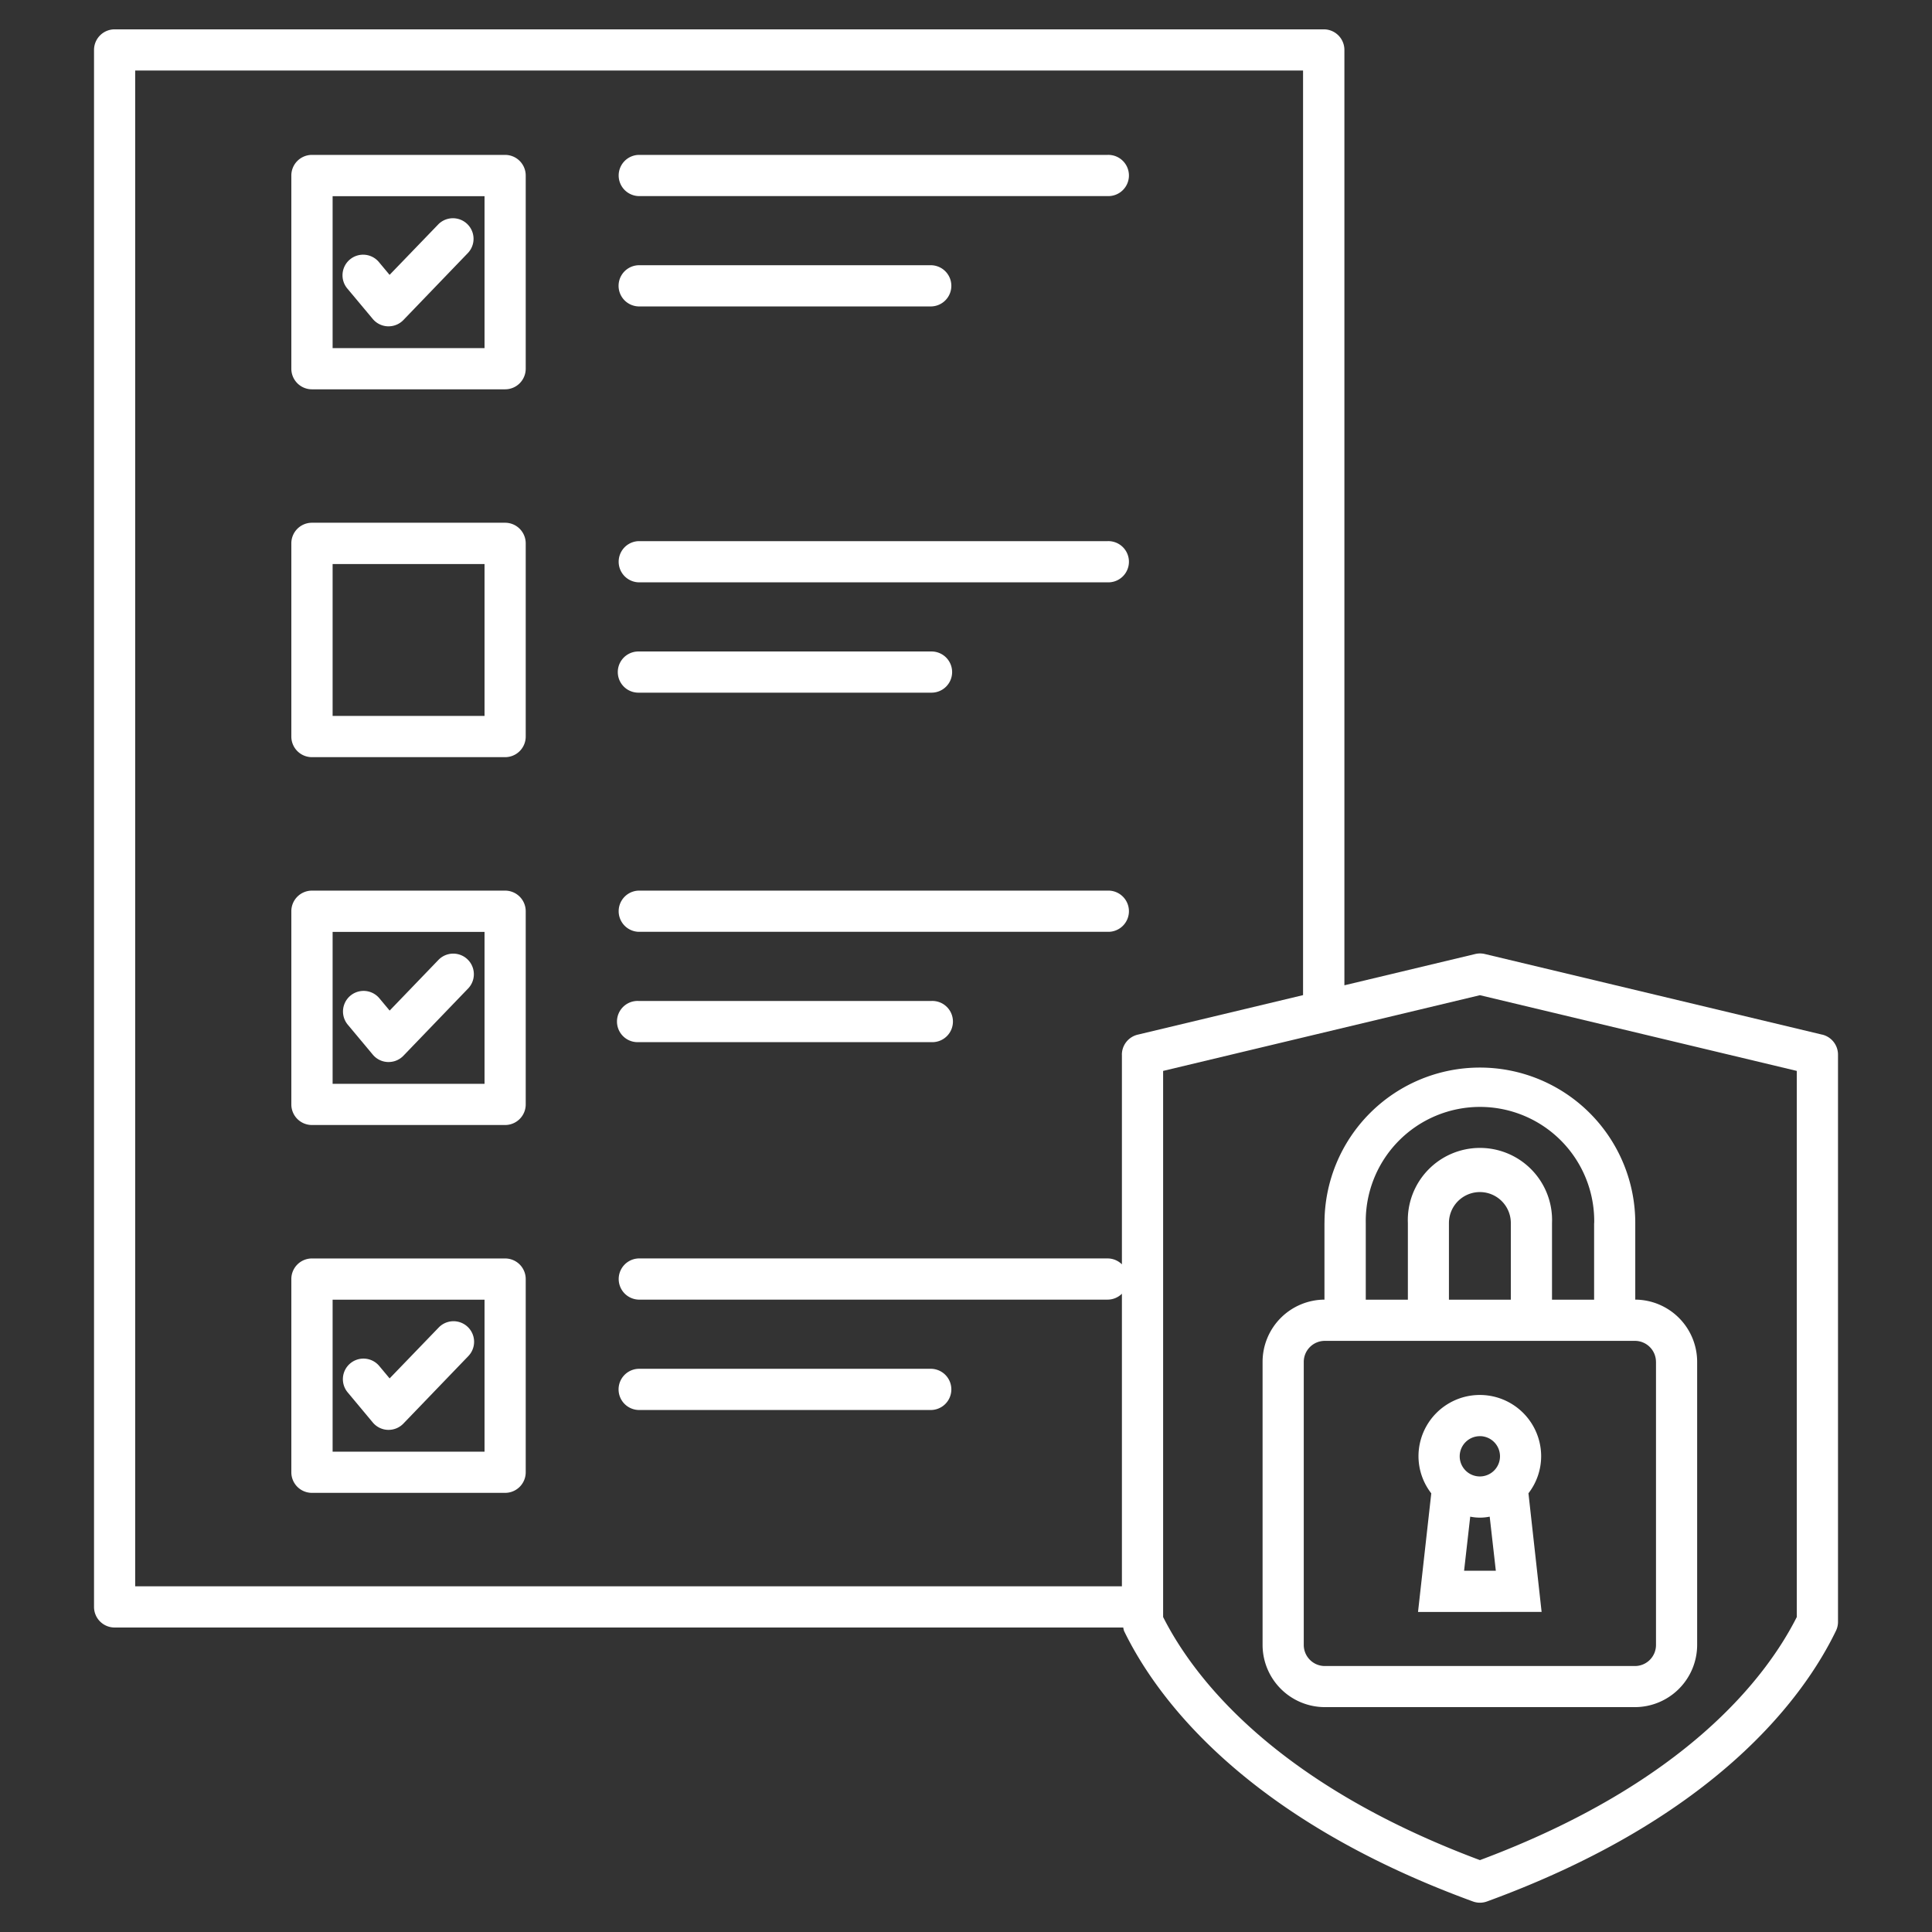
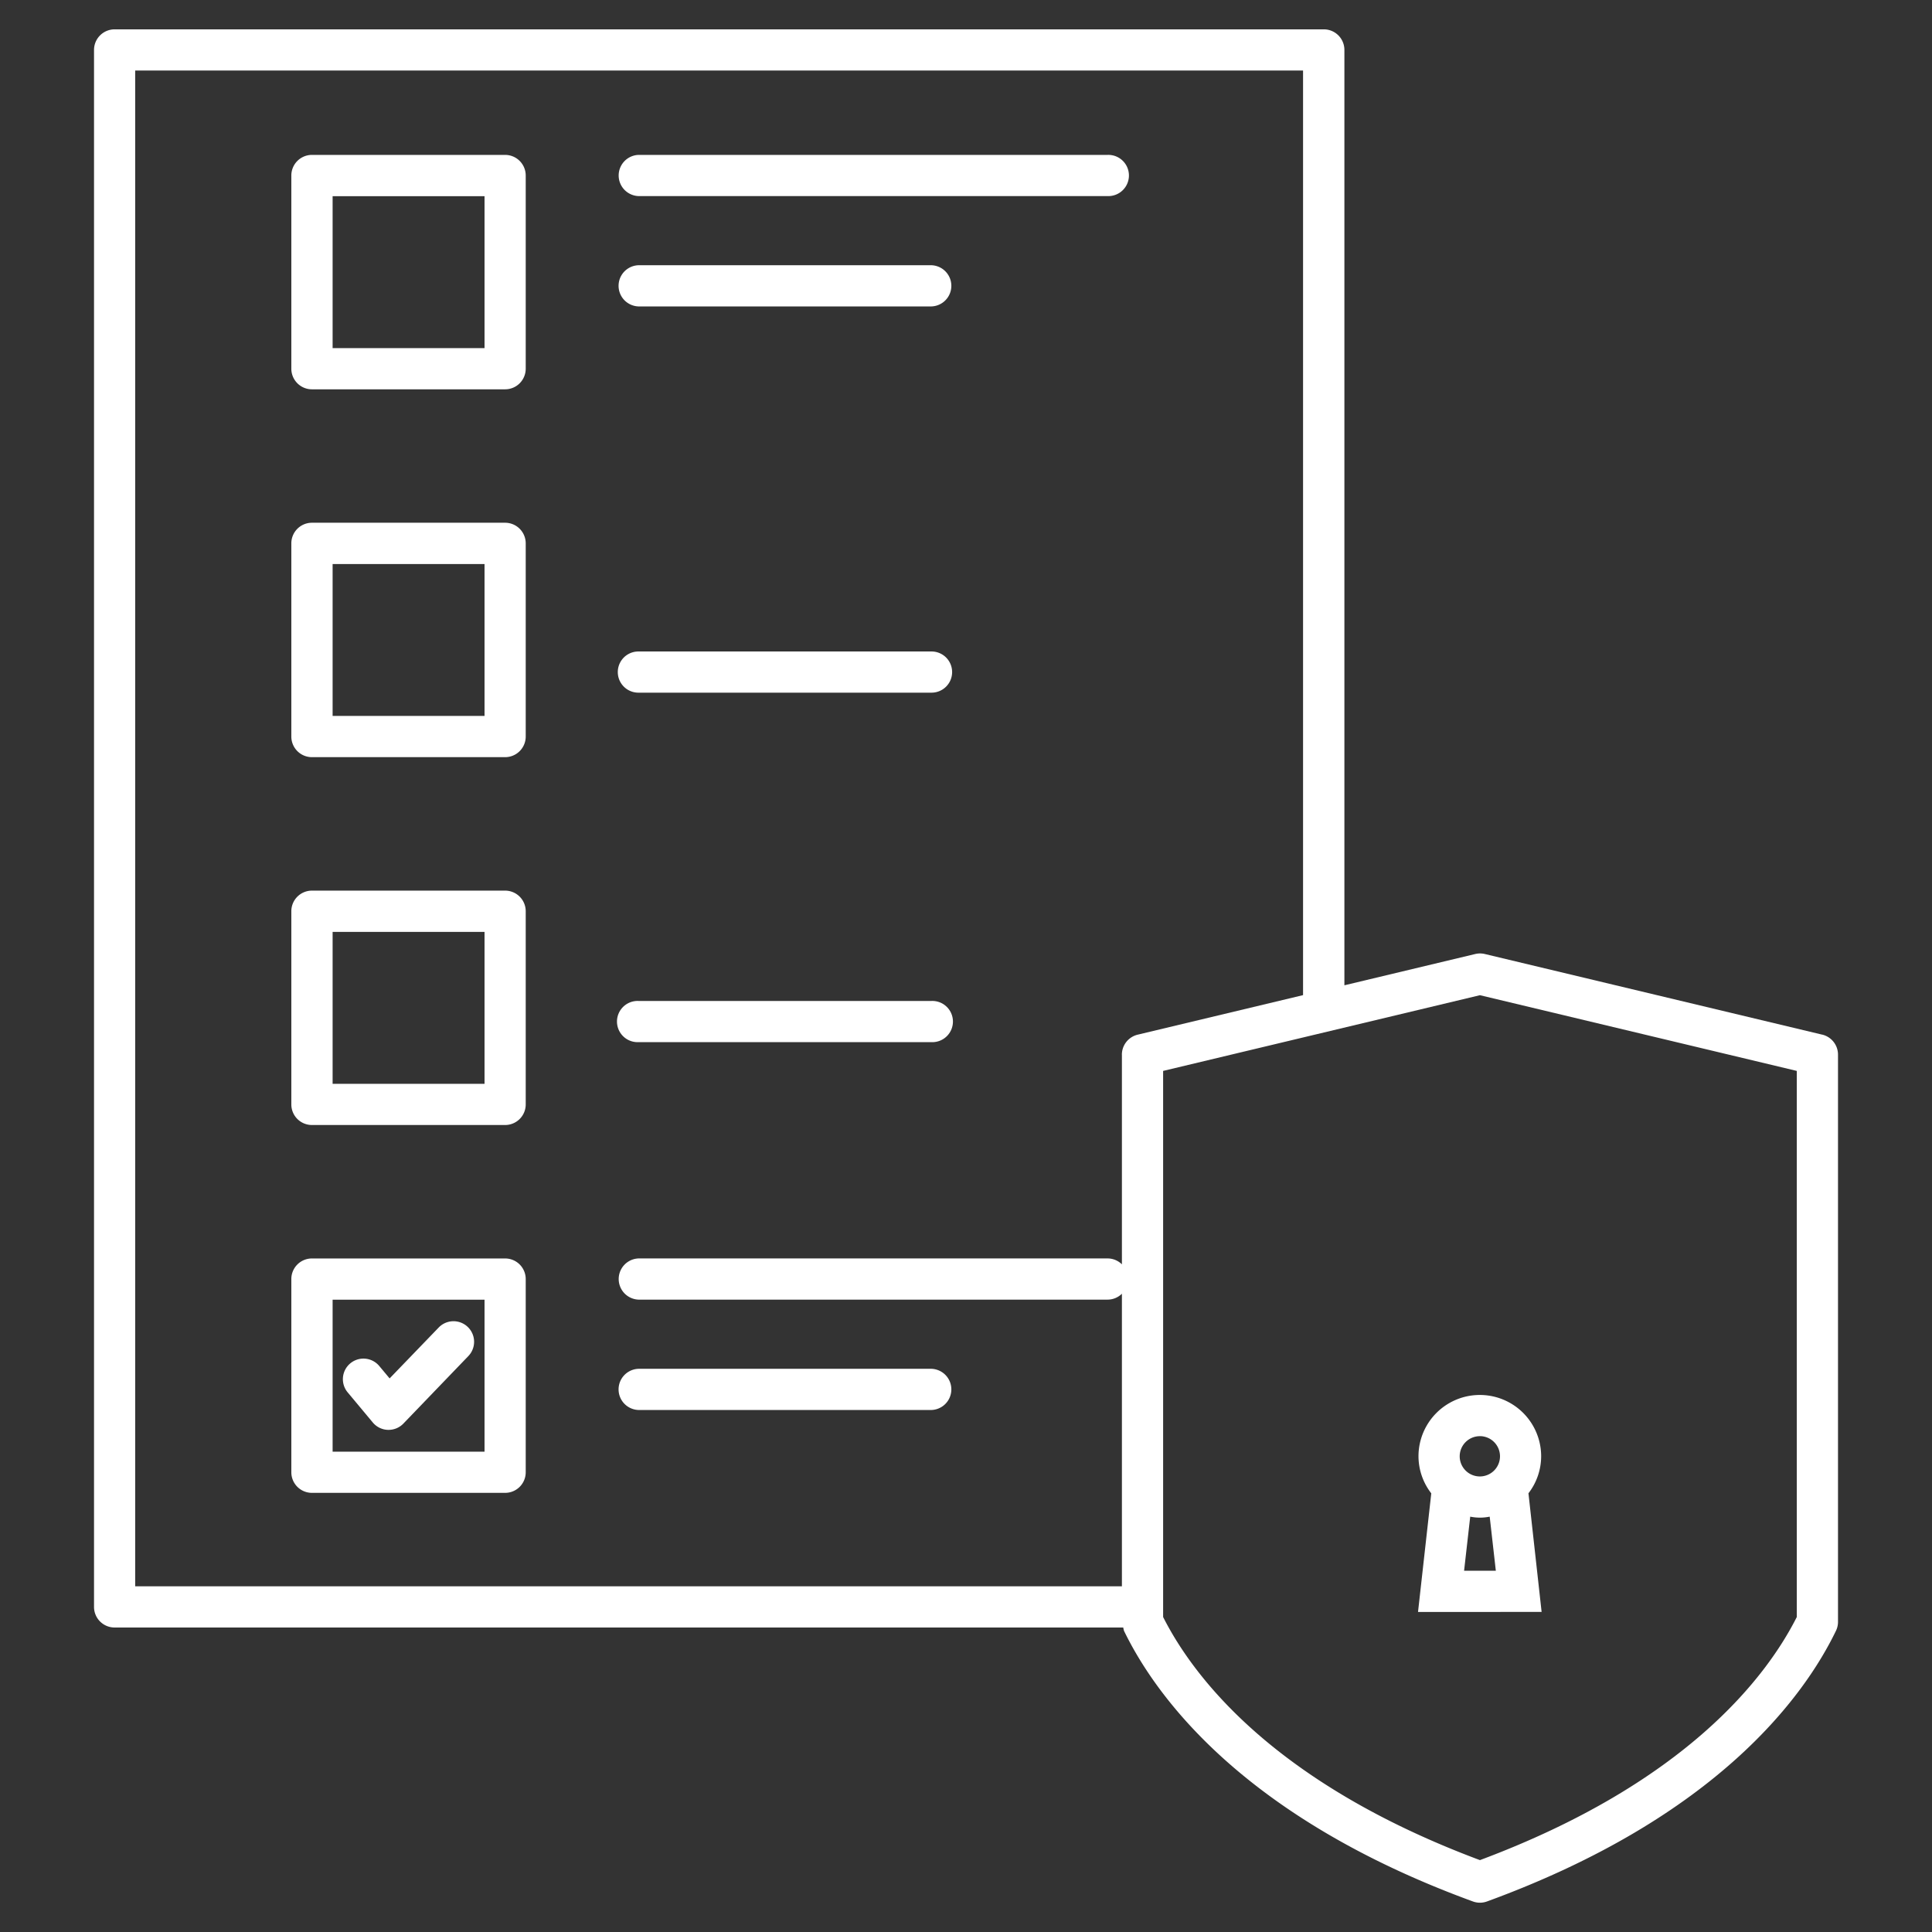
<svg xmlns="http://www.w3.org/2000/svg" id="data-integrity-security-icon" width="63" height="63" viewBox="0 0 63 63">
  <rect x="0" y="0" width="63" height="63" fill="#333333" stroke="none" />
  <rect id="Rectangle_17846" data-name="Rectangle 17846" width="63" height="63" fill="#fff" opacity="0" />
  <g id="noun-data-security-1673143" transform="translate(3.066 0.957)">
-     <path id="Path_106371" data-name="Path 106371" d="M751.339,673.023v2.5a2.031,2.031,0,0,0-2.018,2.028v9.23a2.032,2.032,0,0,0,2.029,2.03h10.113a2.032,2.032,0,0,0,2.029-2.03v-9.23a2.031,2.031,0,0,0-2.018-2.028v-2.5a5.067,5.067,0,1,0-10.134,0Zm10.811,4.531v9.23a.687.687,0,0,1-.686.687H751.35a.687.687,0,0,1-.686-.687v-9.23a.686.686,0,0,1,.686-.686h10.113a.686.686,0,0,1,.686.686Zm-6.752-2.029v-2.5a1.009,1.009,0,1,1,2.018,0v2.5Zm4.734-2.5v2.5h-1.373v-2.5a2.352,2.352,0,1,0-4.7,0v2.5h-1.373v-2.5a3.725,3.725,0,1,1,7.449,0Z" transform="translate(-711.216 -634.101)" fill="#fff" />
    <path id="Path_106372" data-name="Path 106372" d="M843.936,865.823l-.429-3.869a1.978,1.978,0,0,0,.414-1.206,2,2,0,1,0-4,0,1.98,1.98,0,0,0,.417,1.208l-.432,3.867Zm-2.528-1.343.2-1.764a1.587,1.587,0,0,0,.635,0l.2,1.764Zm.515-4.389a.657.657,0,1,1-.658.657A.657.657,0,0,1,841.923,860.092Z" transform="translate(-796.732 -814.217)" fill="#fff" />
    <path id="Path_106373" data-name="Path 106373" d="M190.379,136.12h-6.3a.672.672,0,0,0-.672.672v6.3a.672.672,0,0,0,.672.672h6.3a.672.672,0,0,0,.671-.672v-6.3A.672.672,0,0,0,190.379,136.12Zm-.672,6.3h-4.954v-4.954h4.954Z" transform="translate(-176.973 -132.026)" fill="#fff" />
    <path id="Path_106374" data-name="Path 106374" d="M190.379,350.48h-6.3a.672.672,0,0,0-.672.672v6.3a.672.672,0,0,0,.672.672h6.3a.672.672,0,0,0,.671-.672v-6.3A.672.672,0,0,0,190.379,350.48Zm-.672,6.3h-4.954v-4.954h4.954Z" transform="translate(-176.973 -334.391)" fill="#fff" />
    <path id="Path_106375" data-name="Path 106375" d="M190.379,564.85h-6.3a.672.672,0,0,0-.672.672v6.3a.671.671,0,0,0,.672.671h6.3a.671.671,0,0,0,.671-.671v-6.3A.672.672,0,0,0,190.379,564.85Zm-.672,6.3h-4.954v-4.954h4.954Z" transform="translate(-176.973 -536.765)" fill="#fff" />
    <path id="Path_106376" data-name="Path 106376" d="M190.379,779.21h-6.3a.671.671,0,0,0-.672.672v6.3a.671.671,0,0,0,.672.671h6.3a.671.671,0,0,0,.671-.671v-6.3A.671.671,0,0,0,190.379,779.21Zm-.672,6.3h-4.954v-4.955h4.954Z" transform="translate(-176.973 -739.13)" fill="#fff" />
    <path id="Path_106377" data-name="Path 106377" d="M389.606,136.12H374.312a.672.672,0,0,0,0,1.343h15.295a.672.672,0,1,0,0-1.343Z" transform="translate(-356.558 -132.026)" fill="#fff" />
    <path id="Path_106378" data-name="Path 106378" d="M374.3,201.773h9.559a.672.672,0,0,0,0-1.343H374.3a.672.672,0,0,0,0,1.343Z" transform="translate(-356.549 -192.738)" fill="#fff" />
-     <path id="Path_106379" data-name="Path 106379" d="M389.606,361.2H374.312a.672.672,0,0,0,0,1.343h15.295a.672.672,0,1,0,0-1.343Z" transform="translate(-356.558 -344.511)" fill="#fff" />
    <path id="Path_106380" data-name="Path 106380" d="M374.3,426.853h9.559a.671.671,0,1,0,0-1.343H374.3a.671.671,0,1,0,0,1.343Z" transform="translate(-356.549 -405.223)" fill="#fff" />
-     <path id="Path_106381" data-name="Path 106381" d="M389.606,564.85H374.312a.672.672,0,0,0,0,1.343h15.295a.672.672,0,1,0,0-1.343Z" transform="translate(-356.558 -536.765)" fill="#fff" />
    <path id="Path_106382" data-name="Path 106382" d="M383.86,629.15H374.3a.672.672,0,1,0,0,1.343h9.559a.672.672,0,1,0,0-1.343Z" transform="translate(-356.549 -597.467)" fill="#fff" />
    <path id="Path_106383" data-name="Path 106383" d="M374.3,844.843h9.559a.672.672,0,0,0,0-1.343H374.3a.672.672,0,0,0,0,1.343Z" transform="translate(-356.549 -799.822)" fill="#fff" />
-     <path id="Path_106384" data-name="Path 106384" d="M214.456,176.042a.671.671,0,0,0,.492.241h.024a.672.672,0,0,0,.483-.205l2.117-2.2a.672.672,0,0,0-.967-.932l-1.6,1.659-.334-.4a.672.672,0,1,0-1.032.86Z" transform="translate(-205.367 -166.599)" fill="#fff" />
-     <path id="Path_106385" data-name="Path 106385" d="M214.45,604.756a.666.666,0,0,0,.492.241h.024a.669.669,0,0,0,.484-.206l2.117-2.2a.672.672,0,0,0-.968-.932L215,603.32l-.334-.4a.671.671,0,1,0-1.032.859Z" transform="translate(-205.36 -571.323)" fill="#fff" />
    <path id="Path_106386" data-name="Path 106386" d="M214.47,819.119a.667.667,0,0,0,.492.241h.024a.67.67,0,0,0,.483-.206l2.117-2.2a.671.671,0,1,0-.967-.931l-1.6,1.659-.334-.4a.671.671,0,1,0-1.031.859Z" transform="translate(-205.38 -773.691)" fill="#fff" />
    <path id="Path_106387" data-name="Path 106387" d="M124.734,95.748l-11-2.629a.678.678,0,0,0-.312,0l-4.267,1.02v-30.5a.671.671,0,0,0-.672-.672H69.054a.672.672,0,0,0-.672.672V114.41a.671.671,0,0,0,.672.671h32.89a.729.729,0,0,0,.025.11c1.027,2.118,3.871,6.081,11.376,8.823a.677.677,0,0,0,.23.041.685.685,0,0,0,.23-.041c7.507-2.742,10.351-6.7,11.378-8.823a.673.673,0,0,0,.068-.293V96.4a.672.672,0,0,0-.516-.653ZM101.9,96.4v6.838a.668.668,0,0,0-.468-.192H86.137a.672.672,0,0,0,0,1.343h15.295a.667.667,0,0,0,.468-.192v9.54H69.724V64.31h38.083v30.15l-5.392,1.289a.672.672,0,0,0-.516.653Zm22.007,18.339c-.983,1.945-3.6,5.413-10.332,7.927-6.729-2.513-9.348-5.981-10.331-7.927V96.931l10.331-2.469,10.332,2.469Z" transform="translate(-68.382 -62.967)" fill="#fff" />
  </g>
</svg>